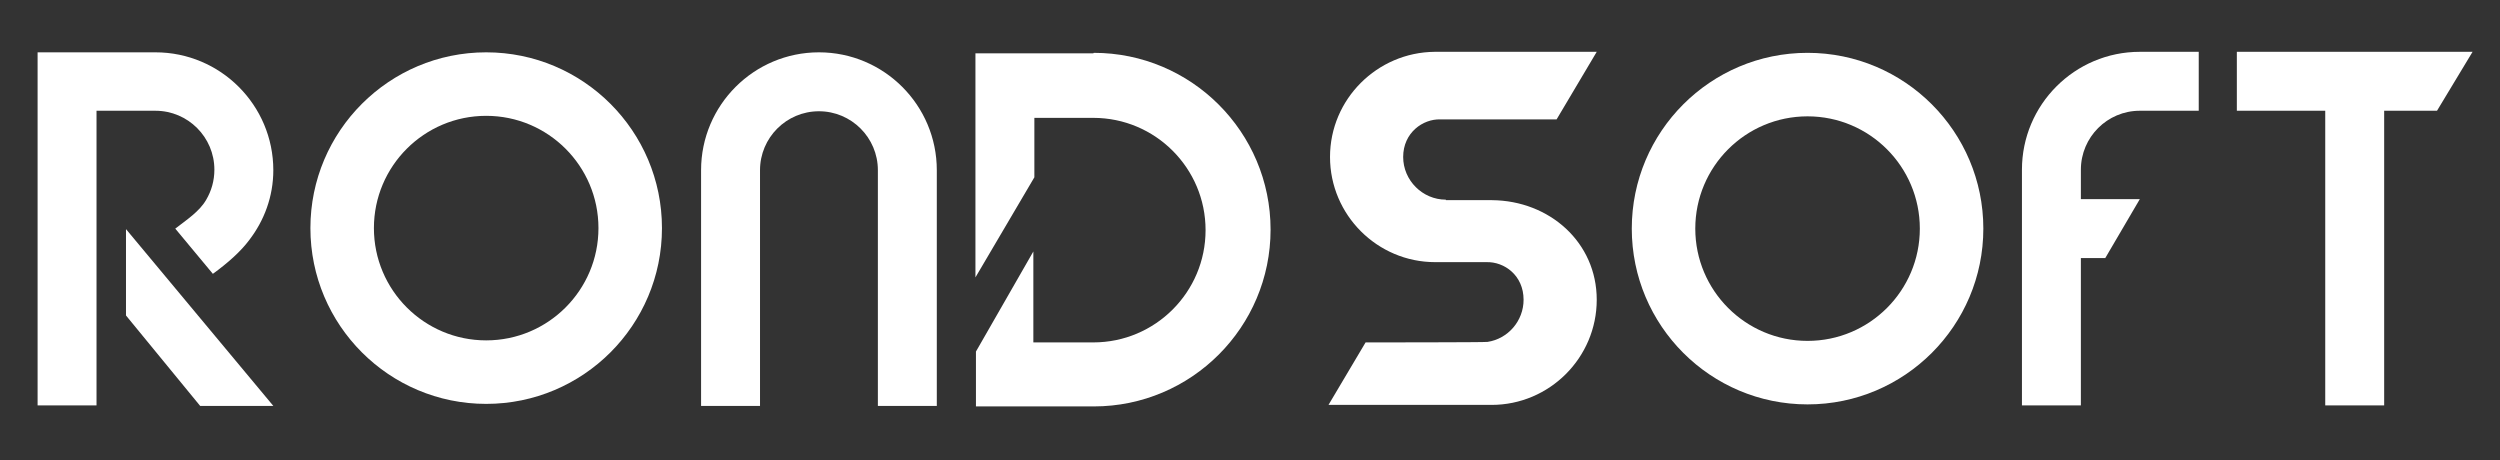
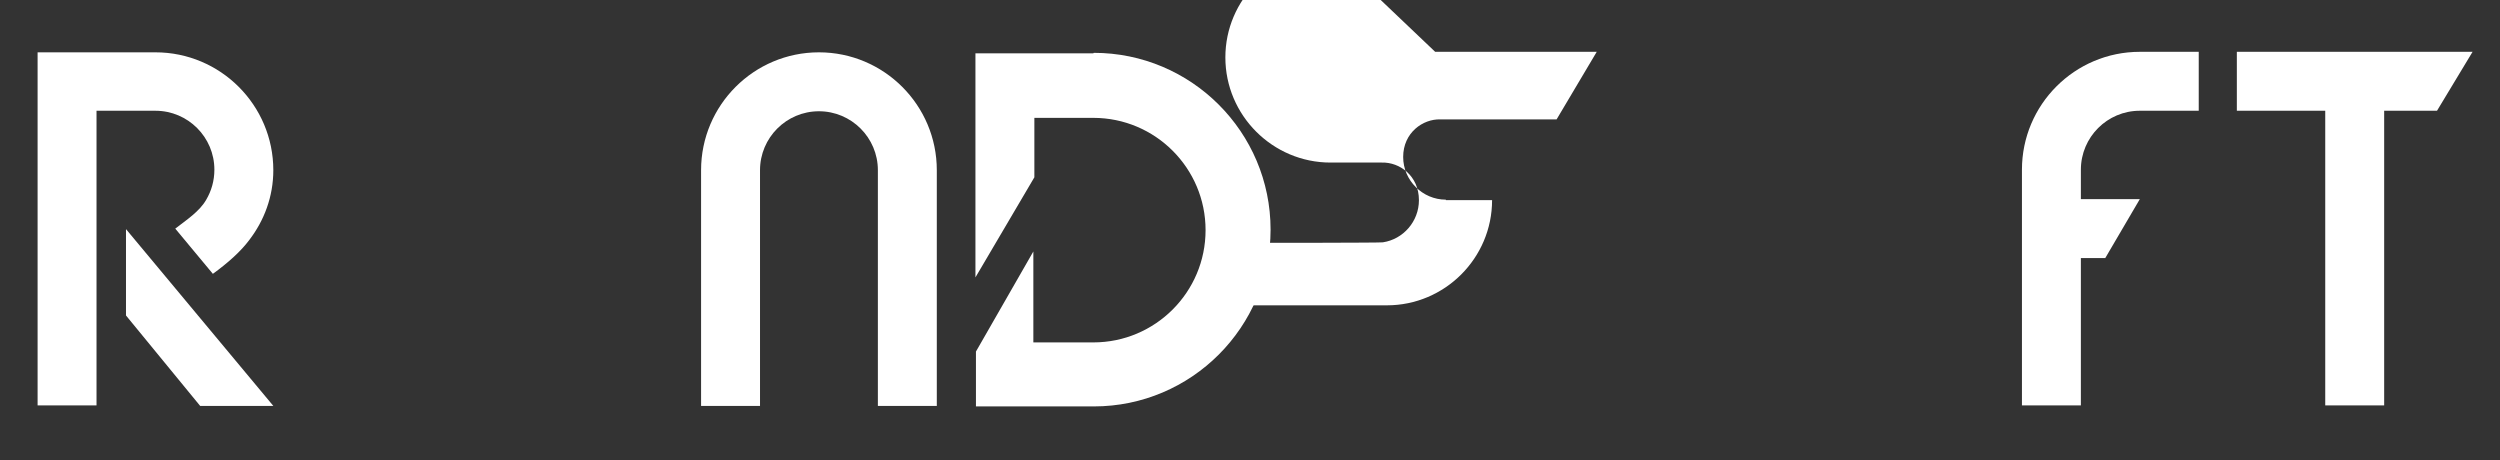
<svg xmlns="http://www.w3.org/2000/svg" xml:space="preserve" width="4.921in" height="0.906in" version="1.1" style="shape-rendering:geometricPrecision; text-rendering:geometricPrecision; image-rendering:optimizeQuality; fill-rule:evenodd; clip-rule:evenodd" viewBox="0 0 4921 906">
  <rect x="0" y="0" width="4921" height="906" fill="#333333" stroke="none" />
  <defs>
    <style type="text/css">
   
    .fil0 {fill:white}
   
  </style>
  </defs>
  <g id="Layer_x0020_1">
    <g id="_731306720">
      <path class="fil0" d="M2153 104c192,0 348,156 348,348 0,192 -156,348 -348,348l-118 0 -1 0 -4 0 -4 0 -4 0 -4 0 -4 0 -4 0 -4 0 -4 0 -4 0 -4 0 -4 0 -4 0 -4 0 -4 0 -4 0 -4 0 -4 0 -4 0 -4 0 -3 0 -3 0 -3 0 -3 0 -3 0 -3 0 -3 0 -3 0 -3 0 -3 0 -3 0 -3 0 -1 0 0 -108 113 -197 0 179 118 0c122,0 221,-99 221,-221 0,-122 -99,-221 -221,-221l-116 0 0 117 -116 197 0 -441 58 0 58 0 116 0z" />
      <path class="fil0" d="M74 799l0 -696 116 0 116 0c128,0 232,104 232,232 0,52 -18,99 -47,137 -17,23 -43,46 -72,67l-74 -89c22,-17 48,-34 61,-57 10,-17 16,-37 16,-59 0,-64 -52,-116 -116,-116l-116 0 0 580 -116 0z" />
      <polygon class="fil0" points="248,451 538,799 394,799 248,621 " />
      <path class="fil0" d="M1380 799l0 -464c0,-128 104,-232 232,-232 128,0 232,104 232,232l0 464 -116 0 0 -464c0,-64 -52,-116 -116,-116 -64,0 -116,52 -116,116l0 464 -116 0z" />
-       <path class="fil0" d="M957 103c-191,0 -346,155 -346,346 0,191 155,346 346,346 191,0 346,-155 346,-346 0,-191 -155,-346 -346,-346zm0 125c-122,0 -221,99 -221,221 0,122 99,221 221,221 122,0 221,-99 221,-221 0,-122 -99,-221 -221,-221z" />
      <path class="fil0" d="M3980 798l0 -464c0,-128 104,-232 232,-232l116 0 0 116 -116 0c-64,0 -116,52 -116,116l0 58 116 0 -68 116 -48 0 0 290 -116 0z" />
-       <path class="fil0" d="M3558 104c-191,0 -346,155 -346,346 0,191 155,346 346,346 191,0 346,-155 346,-346 0,-191 -155,-346 -346,-346zm0 125c-122,0 -221,99 -221,221 0,122 99,221 221,221 122,0 221,-99 221,-221 0,-122 -99,-221 -221,-221z" />
      <polygon class="fil0" points="4403,218 4403,102 4577,102 4693,102 4867,102 4797,218 4693,218 4693,798 4577,798 4577,218 " />
-       <path class="fil0" d="M2825 102l10 0 11 0 297 0 -79 133 -229 0c-34,-1 -73,26 -73,74l0 0c0,46 38,84 84,84l0 1 69 0 11 0 10 0 1 0 0 0c113,1 206,83 206,196l0 0c0,114 -93,207 -207,207l-321 0 73 -123c4,0 236,0 240,-1 40,-6 71,-41 71,-83l0 0c0,-48 -38,-75 -73,-74l0 0 -83 0 0 0 -18 0c-114,0 -207,-93 -207,-207l0 0c0,-114 93,-206 206,-207l0 0 1 0z" />
+       <path class="fil0" d="M2825 102l10 0 11 0 297 0 -79 133 -229 0c-34,-1 -73,26 -73,74l0 0c0,46 38,84 84,84l0 1 69 0 11 0 10 0 1 0 0 0l0 0c0,114 -93,207 -207,207l-321 0 73 -123c4,0 236,0 240,-1 40,-6 71,-41 71,-83l0 0c0,-48 -38,-75 -73,-74l0 0 -83 0 0 0 -18 0c-114,0 -207,-93 -207,-207l0 0c0,-114 93,-206 206,-207l0 0 1 0z" />
    </g>
  </g>
</svg>